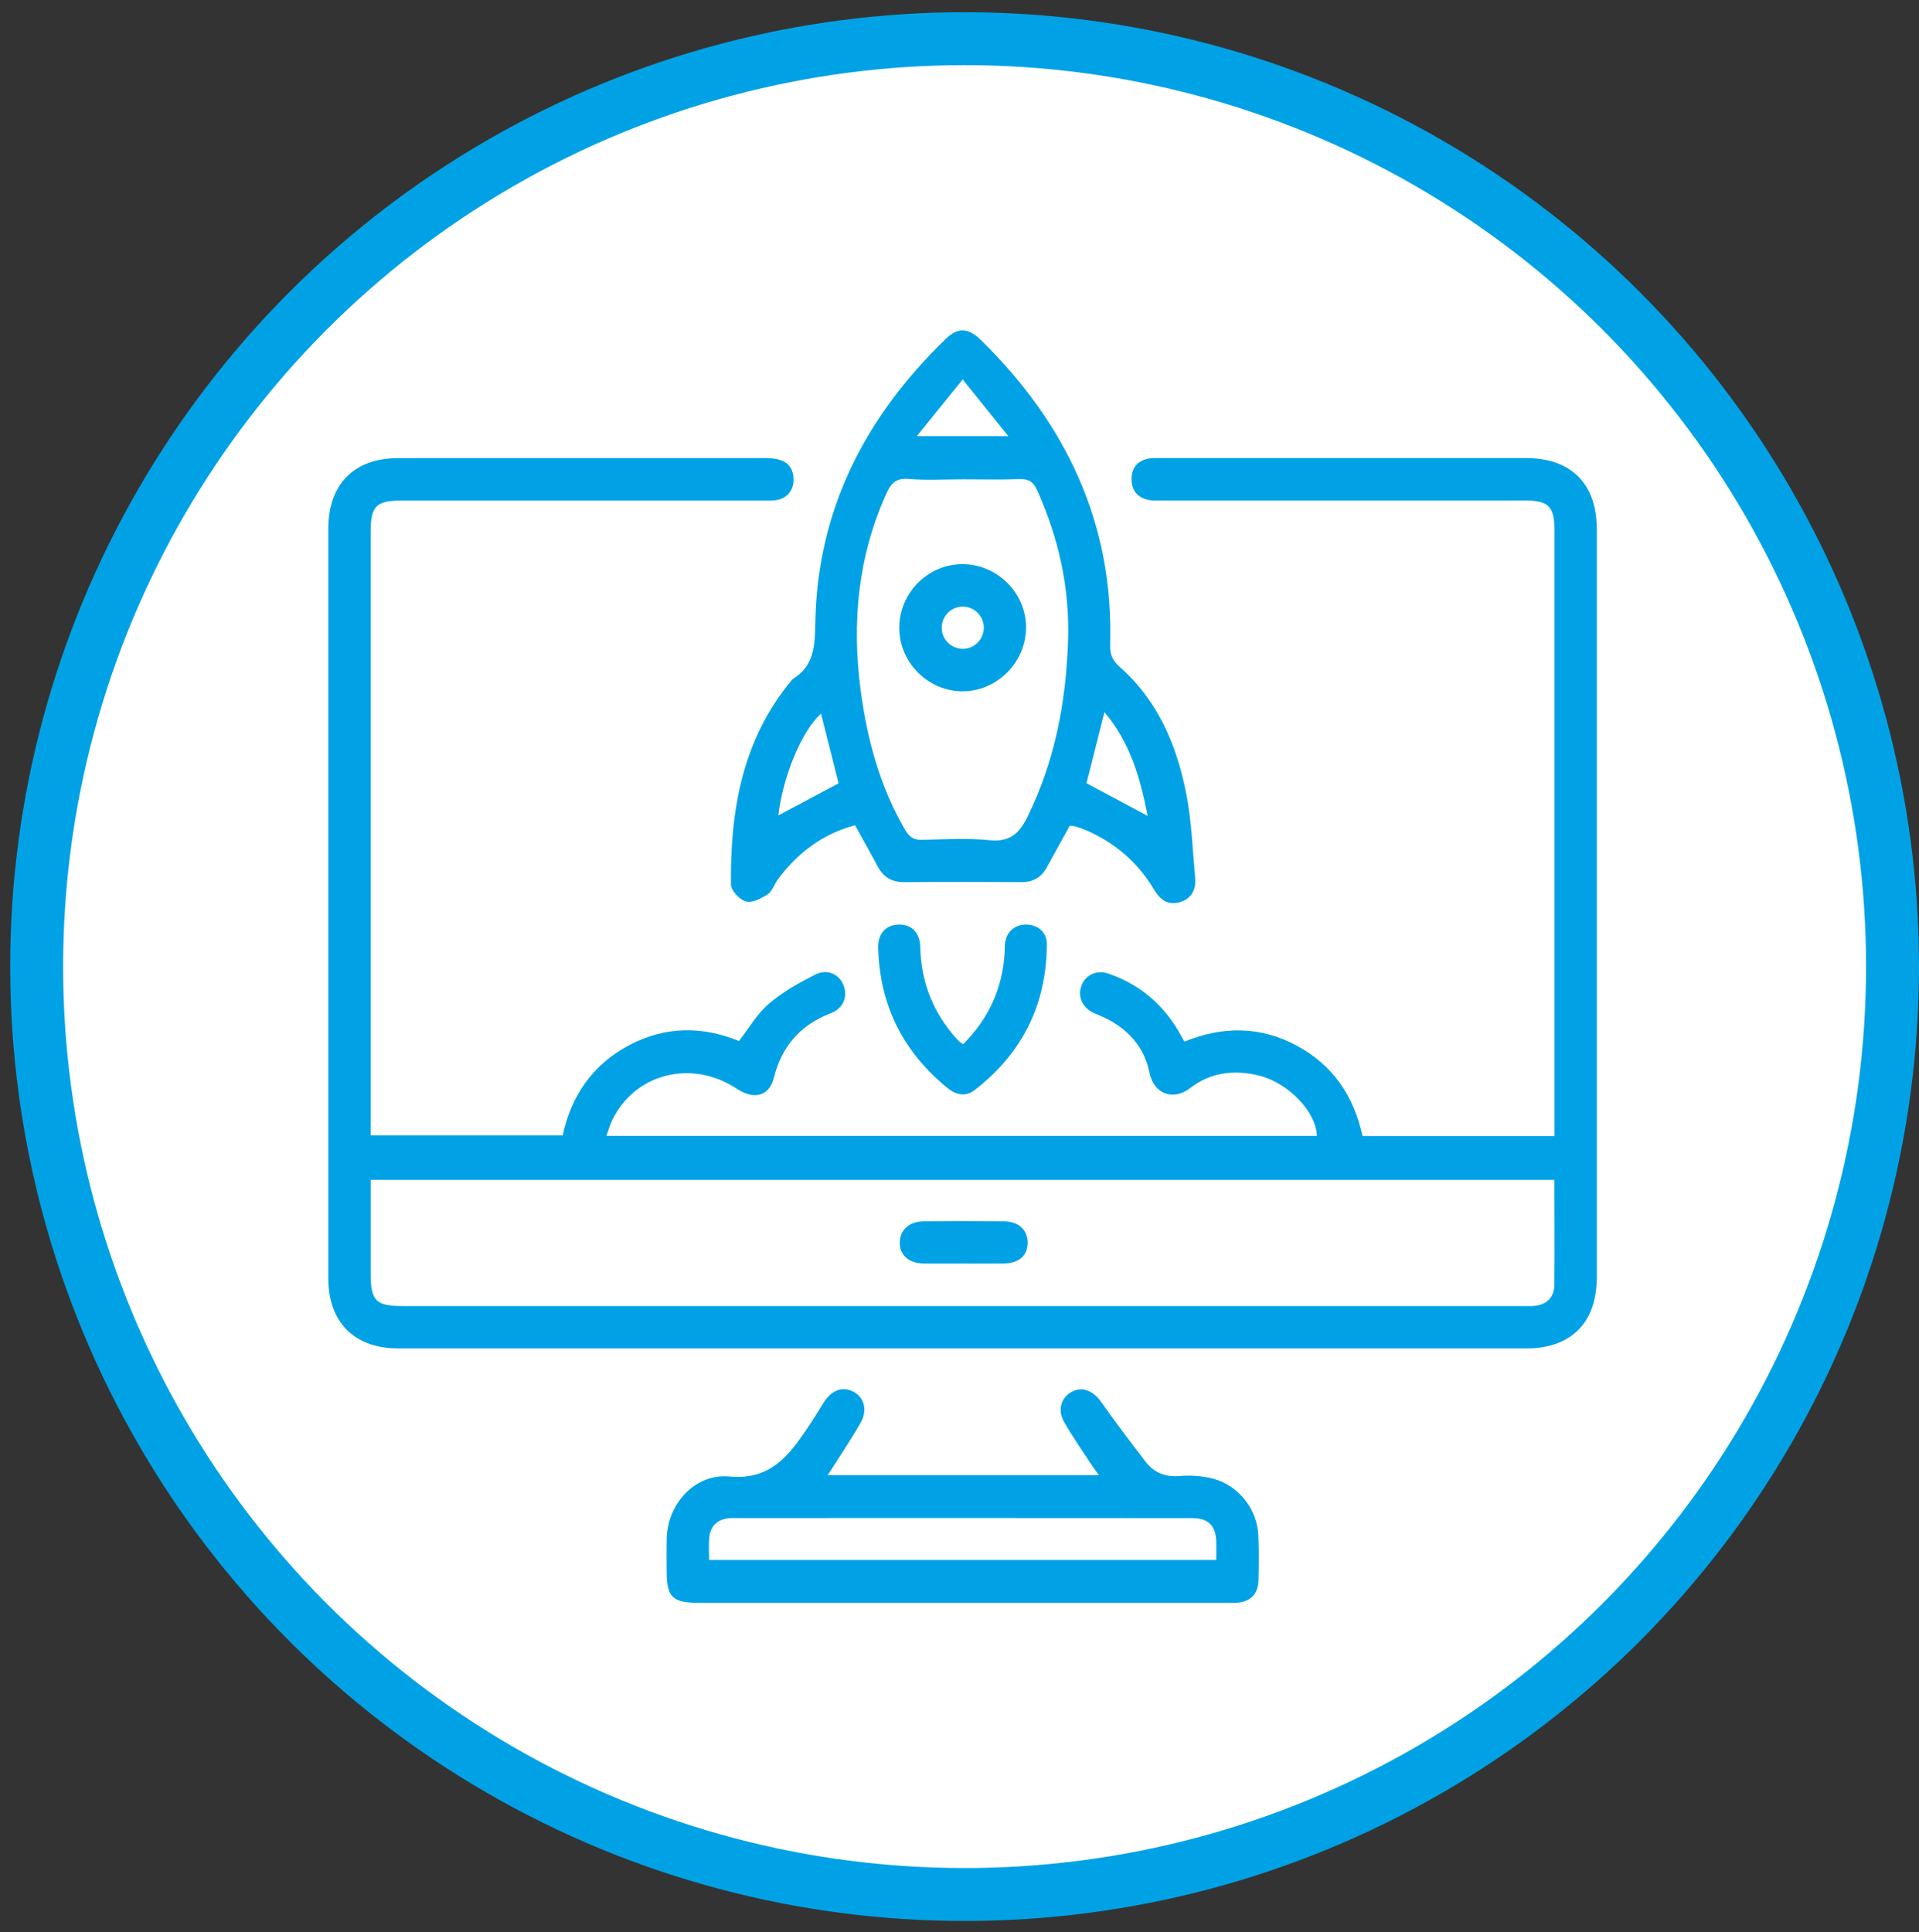
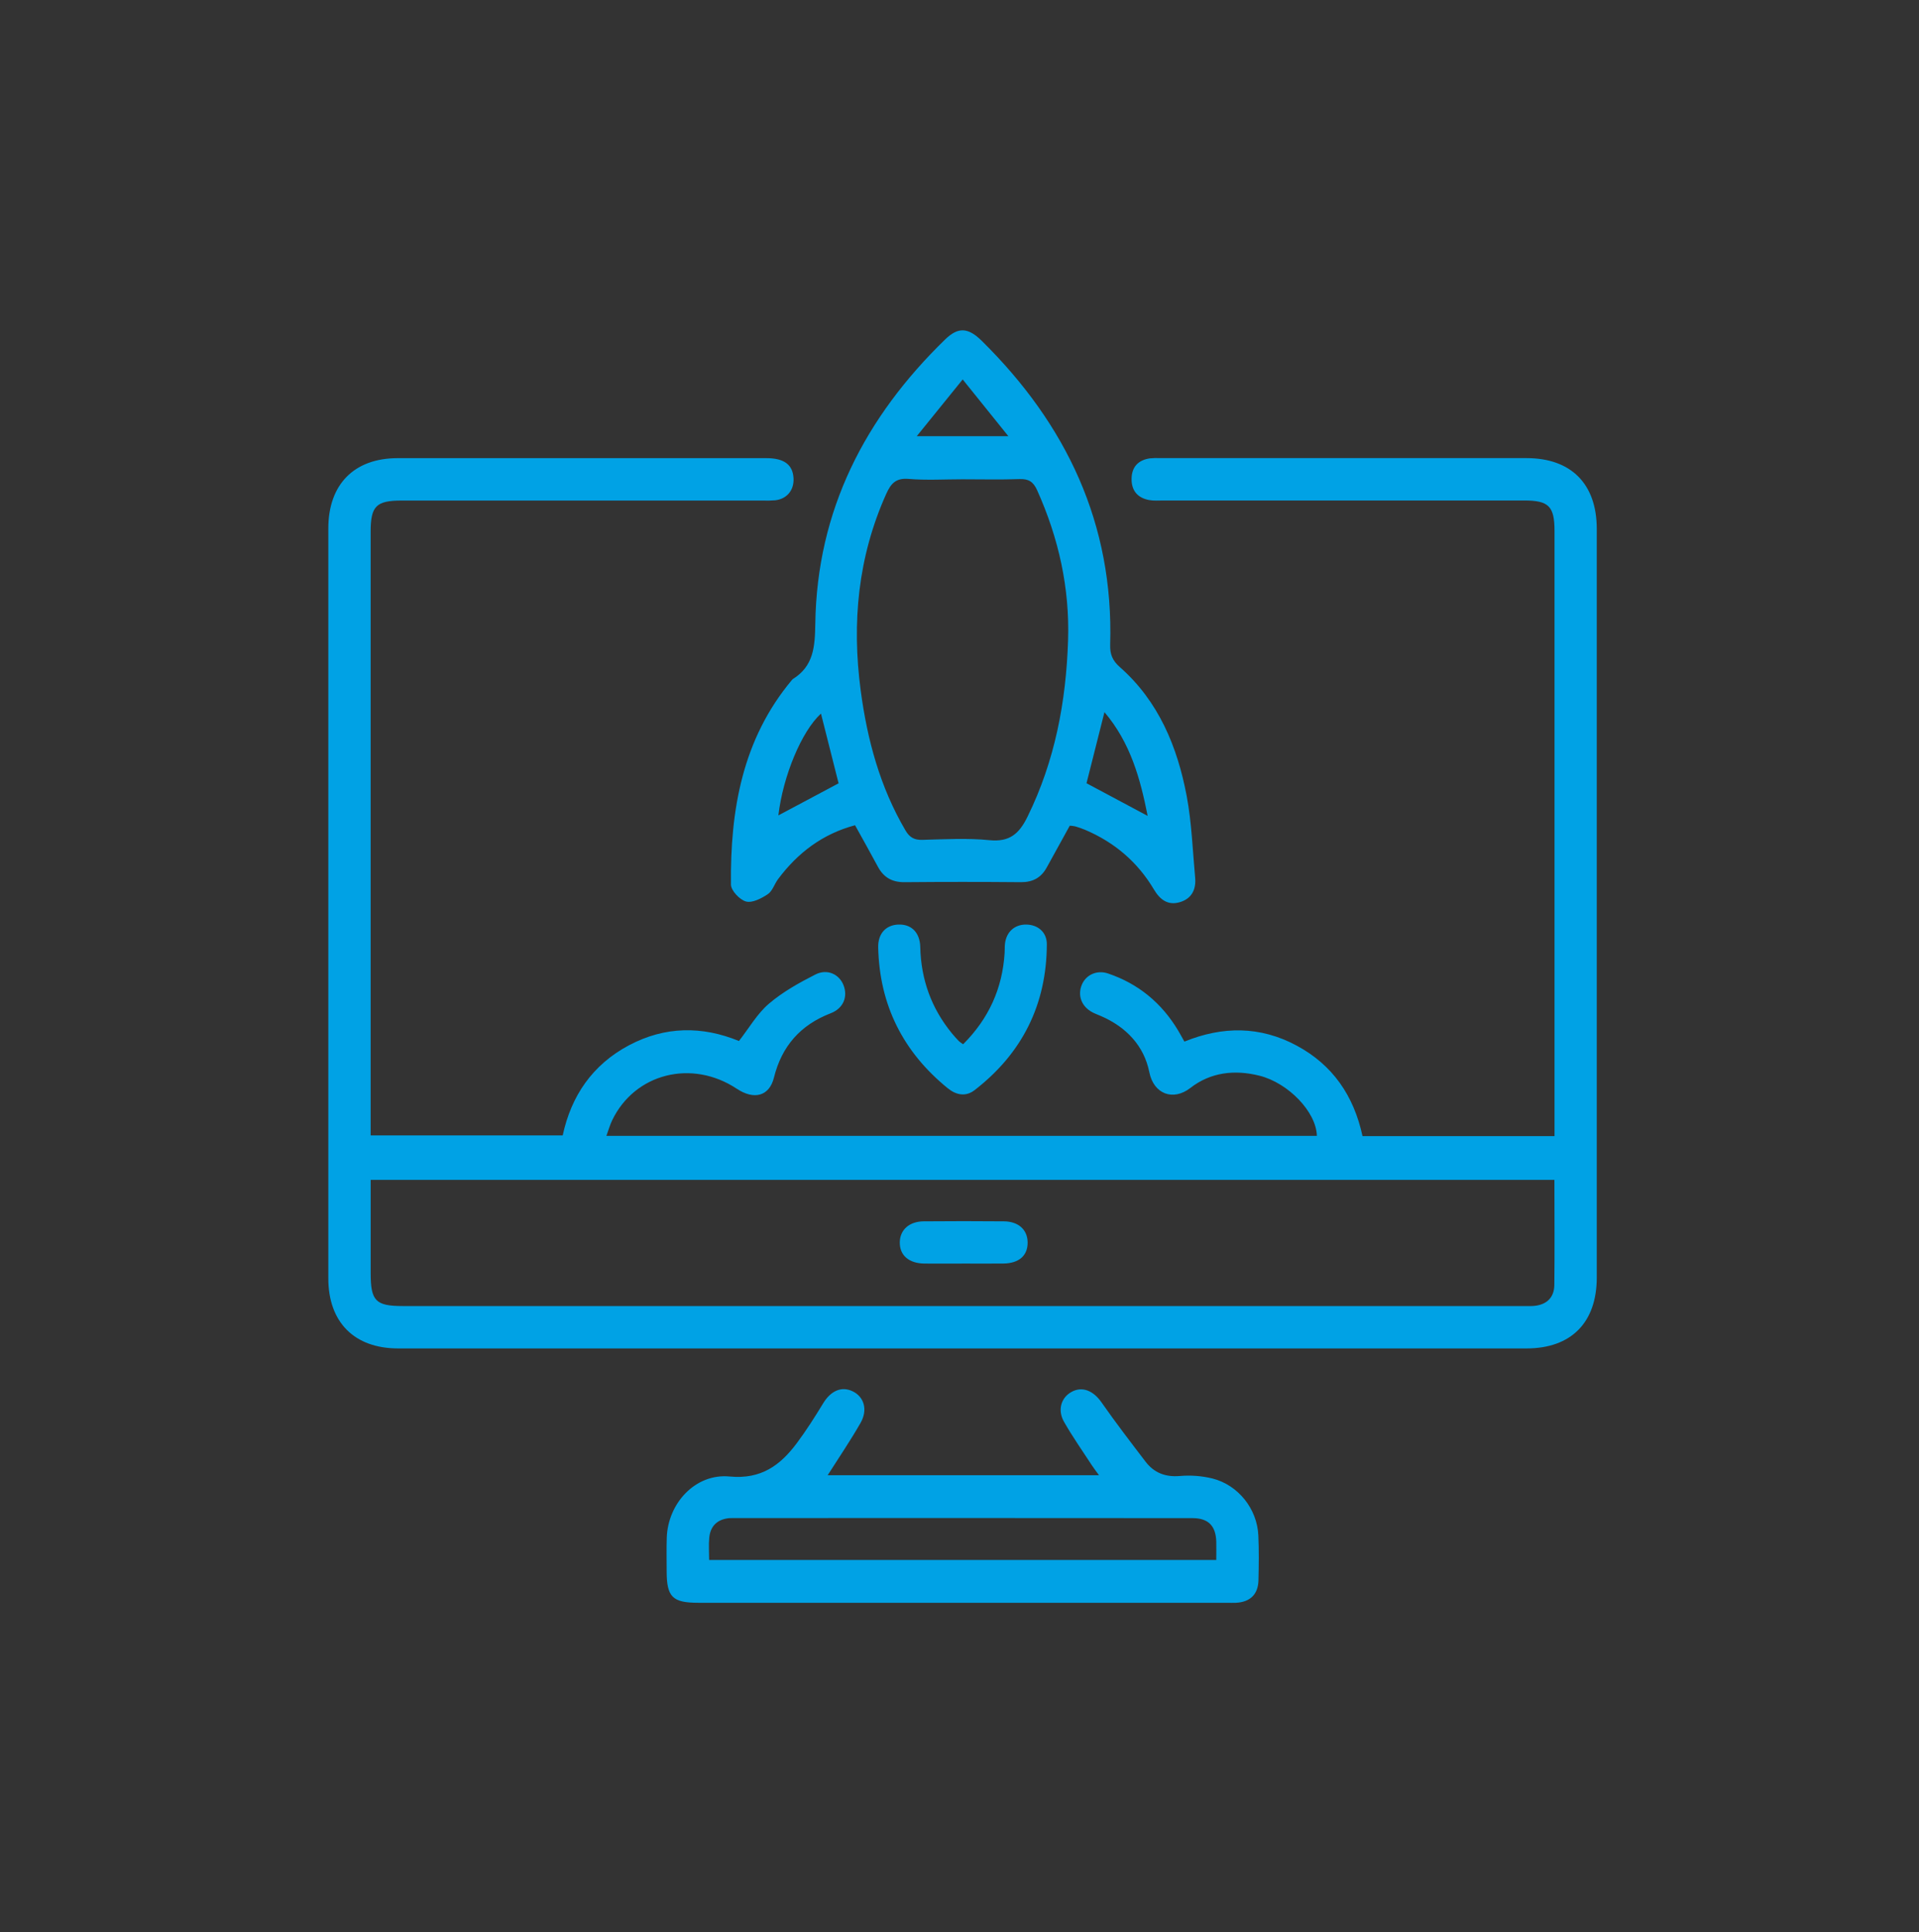
<svg xmlns="http://www.w3.org/2000/svg" width="145" height="146" viewBox="0 0 145 146" fill="none">
  <rect x="0" y="0" width="145" height="146" fill="#333333" stroke="none" />
-   <circle cx="72.885" cy="73.038" r="70.115" fill="white" stroke="#00A2E5" stroke-width="4" />
  <path d="M102.952 85.849H117.46V84.774C117.46 69.891 117.46 55.007 117.46 40.124C117.46 38.258 117.025 37.819 115.181 37.818H87.922C87.557 37.818 87.182 37.851 86.827 37.785C85.958 37.623 85.49 37.073 85.502 36.177C85.514 35.281 86.007 34.761 86.888 34.634C87.153 34.609 87.42 34.603 87.686 34.616C96.904 34.616 106.123 34.616 115.34 34.616C118.717 34.616 120.651 36.566 120.652 39.968C120.652 58.821 120.652 77.675 120.652 96.529C120.652 99.932 118.719 101.89 115.344 101.89C86.924 101.89 58.505 101.89 30.085 101.89C26.773 101.89 24.809 99.911 24.808 96.597C24.808 77.708 24.808 58.821 24.808 39.933C24.808 36.598 26.76 34.619 30.052 34.619C39.337 34.615 48.622 34.615 57.907 34.619C59.249 34.619 59.903 35.111 59.959 36.137C60.007 37.026 59.472 37.692 58.591 37.802C58.259 37.83 57.926 37.837 57.593 37.823H30.343C28.425 37.823 28.006 38.245 28.006 40.172C28.006 55.022 28.006 69.871 28.006 84.721V85.793H42.518C43.162 82.801 44.772 80.448 47.523 78.985C50.251 77.537 53.058 77.519 55.835 78.661C56.603 77.677 57.213 76.6 58.095 75.846C59.136 74.956 60.375 74.264 61.606 73.638C62.515 73.175 63.425 73.621 63.743 74.459C64.072 75.326 63.722 76.196 62.77 76.563C60.482 77.447 59.07 79.042 58.476 81.436C58.128 82.832 56.978 83.135 55.673 82.269C52.274 80.014 47.957 81.105 46.252 84.659C46.083 85.01 45.979 85.391 45.819 85.83H99.504C99.457 84 97.32 81.821 95.168 81.283C93.287 80.808 91.47 81.022 89.947 82.206C88.639 83.224 87.171 82.669 86.842 81.015C86.444 79.022 85.1 77.61 83.21 76.784C82.996 76.689 82.776 76.612 82.57 76.506C81.735 76.082 81.402 75.237 81.739 74.418C82.05 73.659 82.88 73.271 83.726 73.559C86.024 74.336 87.782 75.796 89.027 77.88C89.177 78.133 89.316 78.393 89.493 78.706C92.38 77.529 95.222 77.526 97.974 79.007C100.699 80.469 102.293 82.794 102.952 85.849ZM117.452 89.153H28.008C28.008 91.556 28.008 93.888 28.008 96.219C28.008 98.297 28.386 98.687 30.427 98.687H115.062C115.328 98.687 115.595 98.7 115.86 98.681C116.832 98.613 117.434 98.071 117.446 97.102C117.477 94.467 117.452 91.837 117.452 89.153Z" fill="#00A2E5" />
  <path d="M80.832 62.391C80.246 63.454 79.668 64.498 79.094 65.544C78.669 66.321 78.037 66.667 77.138 66.659C74.21 66.633 71.282 66.633 68.355 66.659C67.409 66.67 66.77 66.305 66.332 65.488C65.783 64.465 65.214 63.453 64.608 62.357C62.171 63.006 60.282 64.43 58.789 66.432C58.512 66.805 58.364 67.337 58.009 67.57C57.53 67.889 56.84 68.247 56.367 68.119C55.894 67.991 55.231 67.293 55.231 66.837C55.173 61.225 56.083 55.872 59.831 51.389C59.85 51.361 59.874 51.337 59.9 51.316C61.488 50.334 61.576 48.848 61.604 47.132C61.728 38.553 65.366 31.527 71.418 25.647C72.398 24.698 73.146 24.733 74.188 25.76C80.575 32.063 84.155 39.575 83.885 48.705C83.864 49.443 84.058 49.914 84.615 50.406C87.549 52.993 88.963 56.425 89.668 60.156C90.047 62.175 90.116 64.257 90.305 66.312C90.387 67.209 90.048 67.906 89.145 68.171C88.242 68.437 87.643 67.974 87.186 67.203C85.955 65.131 84.204 63.646 81.993 62.704C81.748 62.603 81.497 62.515 81.242 62.442C81.107 62.414 80.97 62.397 80.832 62.391ZM72.733 36.216C71.37 36.216 70 36.3 68.646 36.188C67.691 36.11 67.321 36.531 66.967 37.311C64.827 42.074 64.353 47.044 65.034 52.171C65.529 55.9 66.495 59.478 68.418 62.749C68.724 63.27 69.073 63.477 69.685 63.462C71.379 63.419 73.093 63.318 74.767 63.486C76.292 63.638 77.012 62.992 77.639 61.714C79.709 57.502 80.554 53.031 80.703 48.387C80.832 44.418 79.99 40.657 78.367 37.044C78.071 36.385 77.712 36.176 77.021 36.201C75.593 36.252 74.163 36.216 72.733 36.216ZM58.813 61.614L63.364 59.19C62.923 57.444 62.48 55.693 62.033 53.92C60.567 55.26 59.167 58.634 58.813 61.614ZM82.097 59.183L86.717 61.651C86.158 58.82 85.413 56.118 83.453 53.812L82.097 59.183ZM72.741 28.671L69.268 32.961H76.193L72.741 28.671Z" fill="#00A2E5" />
  <path d="M62.538 111.472H83.04C82.817 111.161 82.644 110.94 82.491 110.706C81.785 109.619 81.034 108.557 80.395 107.431C79.89 106.538 80.18 105.612 80.955 105.181C81.777 104.722 82.614 105.086 83.227 105.962C84.286 107.48 85.419 108.956 86.546 110.432C87.195 111.286 88.046 111.624 89.15 111.53C89.977 111.458 90.81 111.522 91.616 111.719C93.564 112.213 94.989 114.017 95.08 116.015C95.132 117.146 95.117 118.283 95.089 119.417C95.061 120.476 94.459 121.054 93.394 121.11C93.162 121.122 92.928 121.11 92.695 121.11H52.769C50.806 121.11 50.373 120.674 50.373 118.701C50.373 117.867 50.354 117.032 50.381 116.199C50.464 113.585 52.55 111.32 55.128 111.568C57.516 111.797 58.962 110.72 60.22 109.031C60.933 108.073 61.577 107.06 62.197 106.039C62.774 105.09 63.586 104.725 64.429 105.131C65.289 105.546 65.589 106.529 65.022 107.521C64.265 108.846 63.407 110.106 62.538 111.472ZM91.902 117.875C91.902 117.35 91.913 116.919 91.902 116.49C91.867 115.298 91.303 114.714 90.104 114.713C78.53 114.704 66.956 114.702 55.382 114.708C55.283 114.705 55.183 114.708 55.083 114.715C54.199 114.81 53.681 115.305 53.592 116.181C53.537 116.73 53.582 117.289 53.582 117.875H91.902Z" fill="#00A2E5" />
  <path d="M72.777 78.904C74.719 76.96 75.743 74.68 75.909 72.008C75.924 71.775 75.909 71.539 75.936 71.309C76.042 70.41 76.667 69.851 77.545 69.861C78.422 69.872 79.103 70.441 79.099 71.348C79.081 75.911 77.237 79.594 73.638 82.375C72.975 82.888 72.249 82.748 71.616 82.234C68.243 79.493 66.456 75.954 66.357 71.592C66.333 70.535 66.946 69.895 67.881 69.861C68.861 69.825 69.51 70.457 69.535 71.564C69.592 74.019 70.377 76.195 71.933 78.09C72.101 78.296 72.282 78.492 72.467 78.684C72.564 78.766 72.668 78.839 72.777 78.904Z" fill="#00A2E5" />
  <path d="M72.925 95.477C71.898 95.477 70.871 95.487 69.844 95.477C68.667 95.463 67.971 94.848 67.988 93.864C68.004 92.93 68.7 92.296 69.792 92.287C71.811 92.269 73.832 92.269 75.856 92.287C76.959 92.297 77.634 92.921 77.648 93.867C77.665 94.873 76.995 95.464 75.808 95.475C74.848 95.484 73.886 95.477 72.925 95.477Z" fill="#00A2E5" />
-   <path d="M72.777 52.236C70.183 52.26 67.991 50.121 67.95 47.523C67.904 44.866 70.058 42.646 72.694 42.628C75.297 42.61 77.489 44.745 77.529 47.336C77.566 49.977 75.404 52.209 72.777 52.236ZM72.745 49.028C72.957 49.028 73.167 48.985 73.363 48.903C73.559 48.82 73.736 48.7 73.885 48.547C74.033 48.395 74.149 48.215 74.227 48.017C74.305 47.819 74.342 47.607 74.337 47.394C74.332 47.181 74.285 46.972 74.198 46.778C74.111 46.584 73.986 46.409 73.83 46.264C73.675 46.119 73.492 46.007 73.293 45.934C73.093 45.861 72.881 45.828 72.669 45.839C72.255 45.859 71.864 46.041 71.582 46.346C71.299 46.651 71.146 47.054 71.156 47.47C71.166 47.886 71.338 48.282 71.635 48.573C71.931 48.864 72.33 49.027 72.745 49.028Z" fill="#00A2E5" />
</svg>